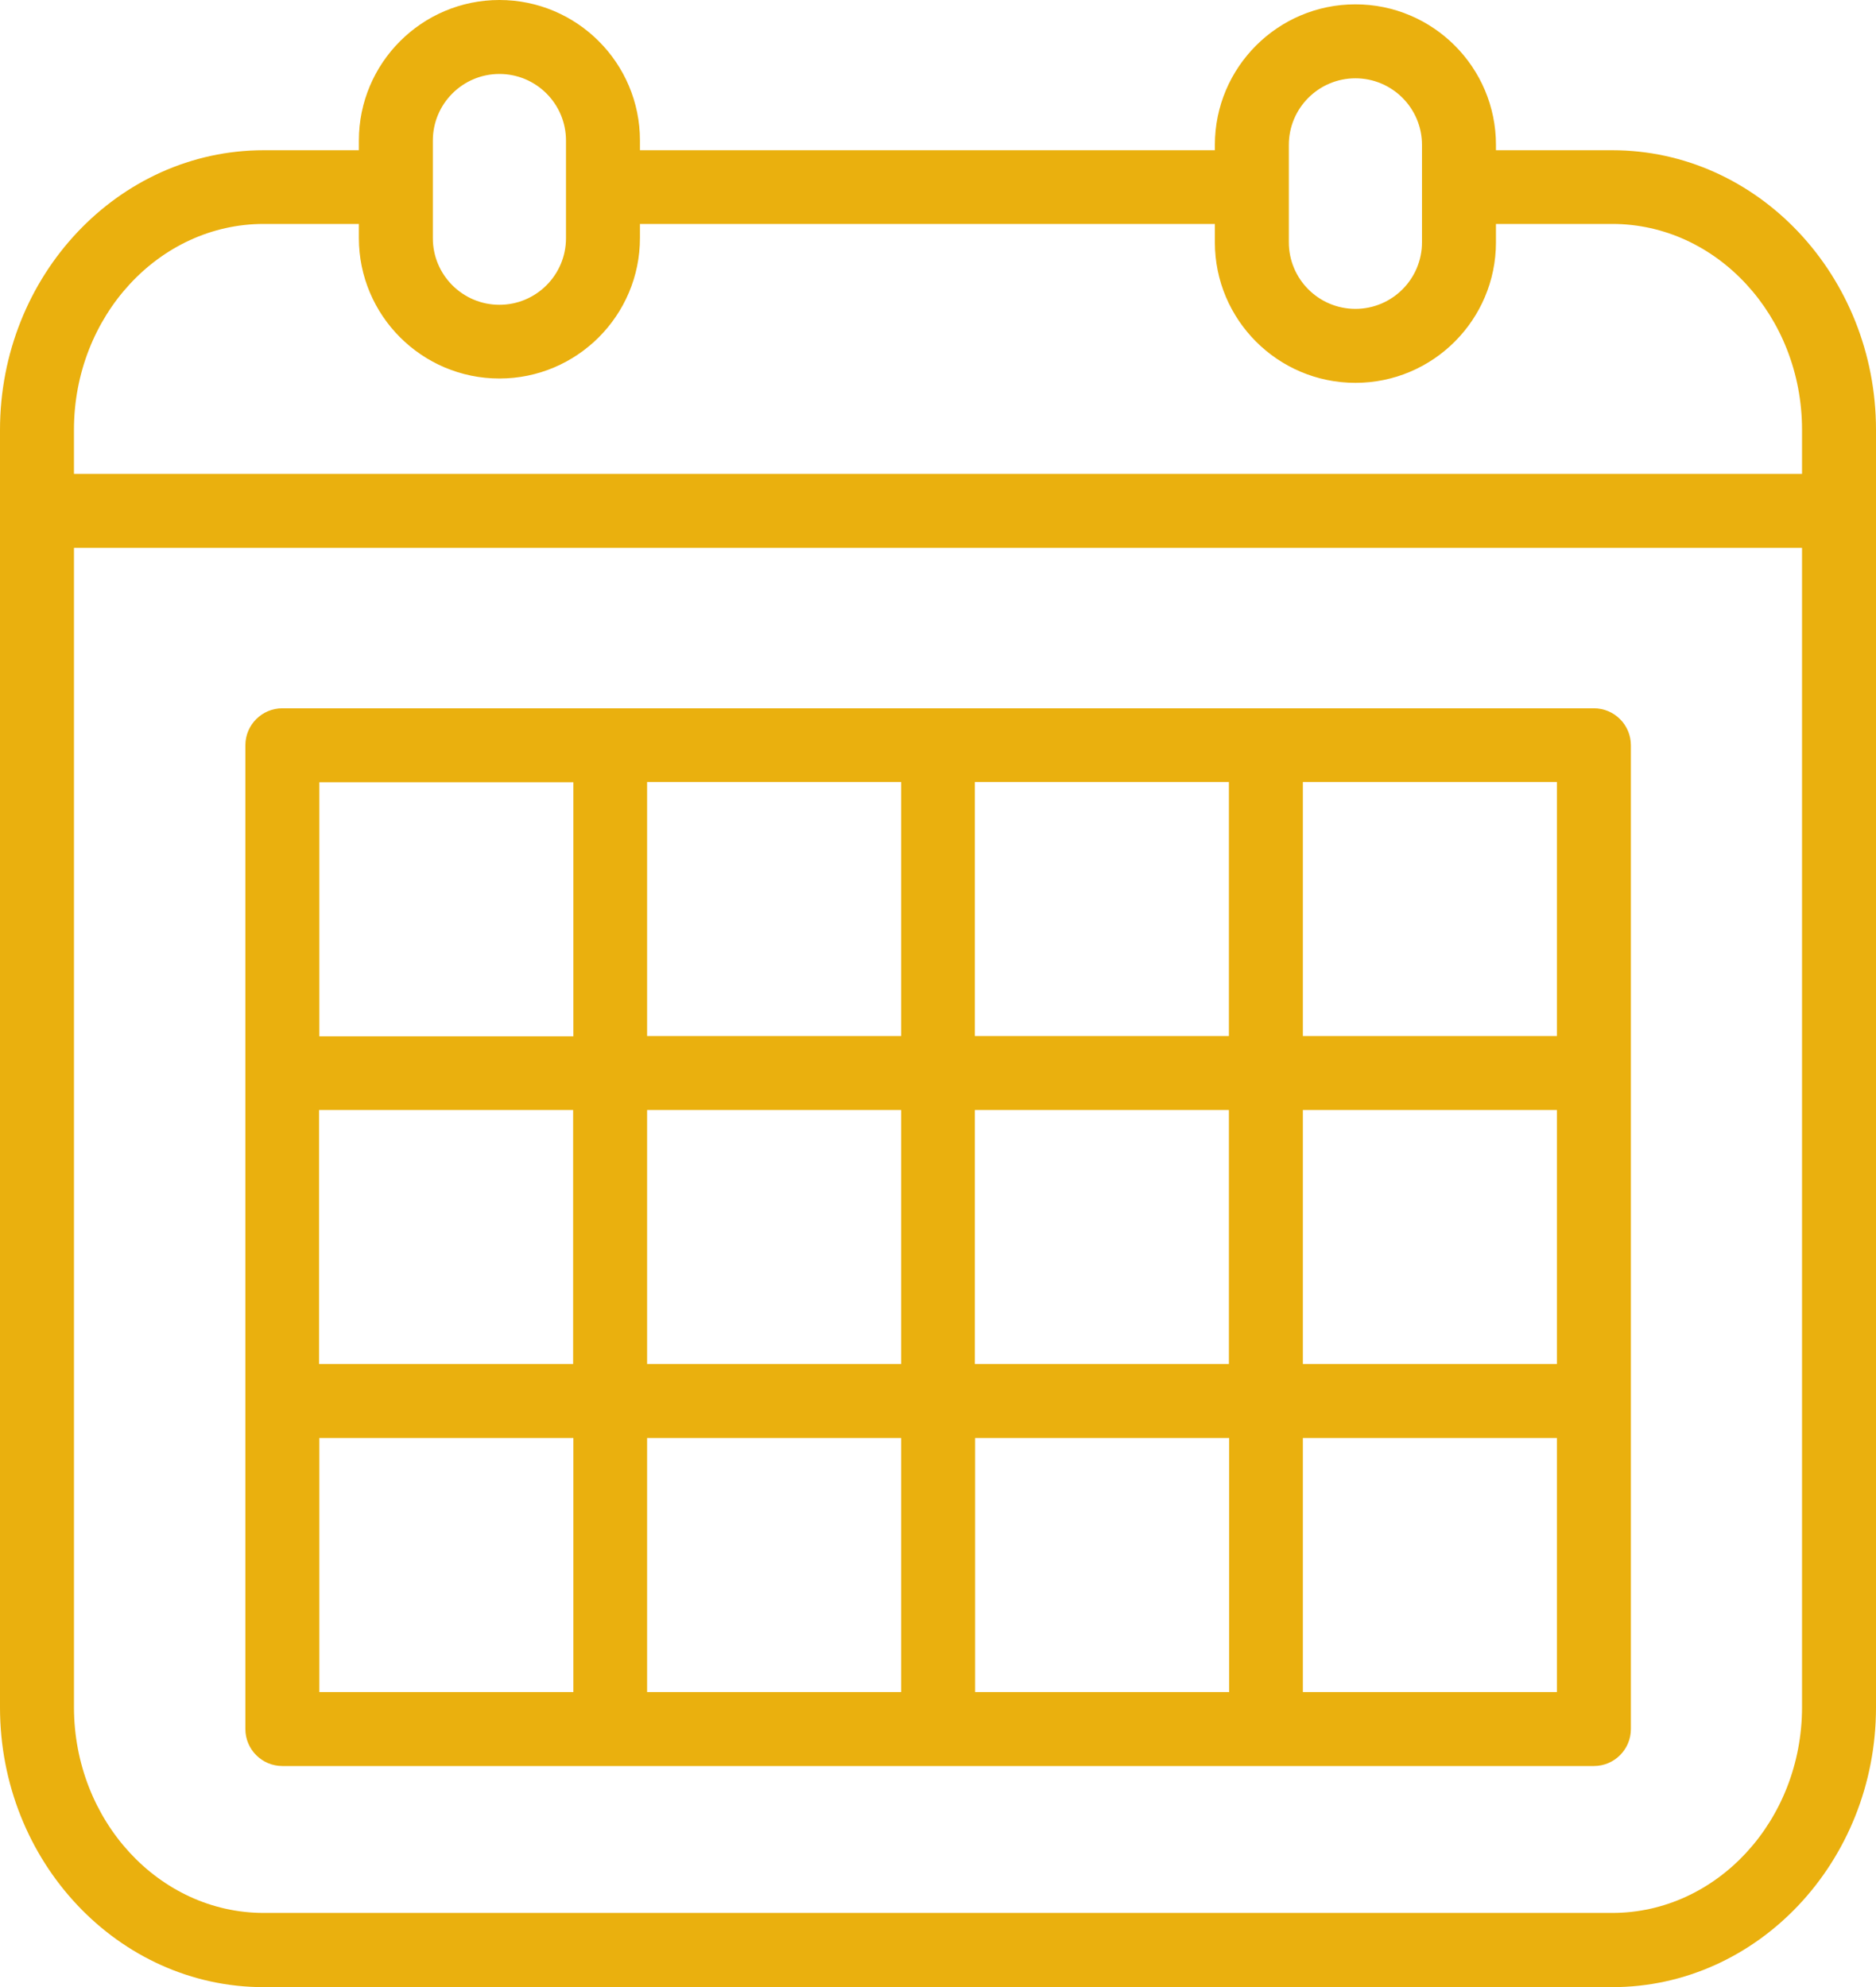
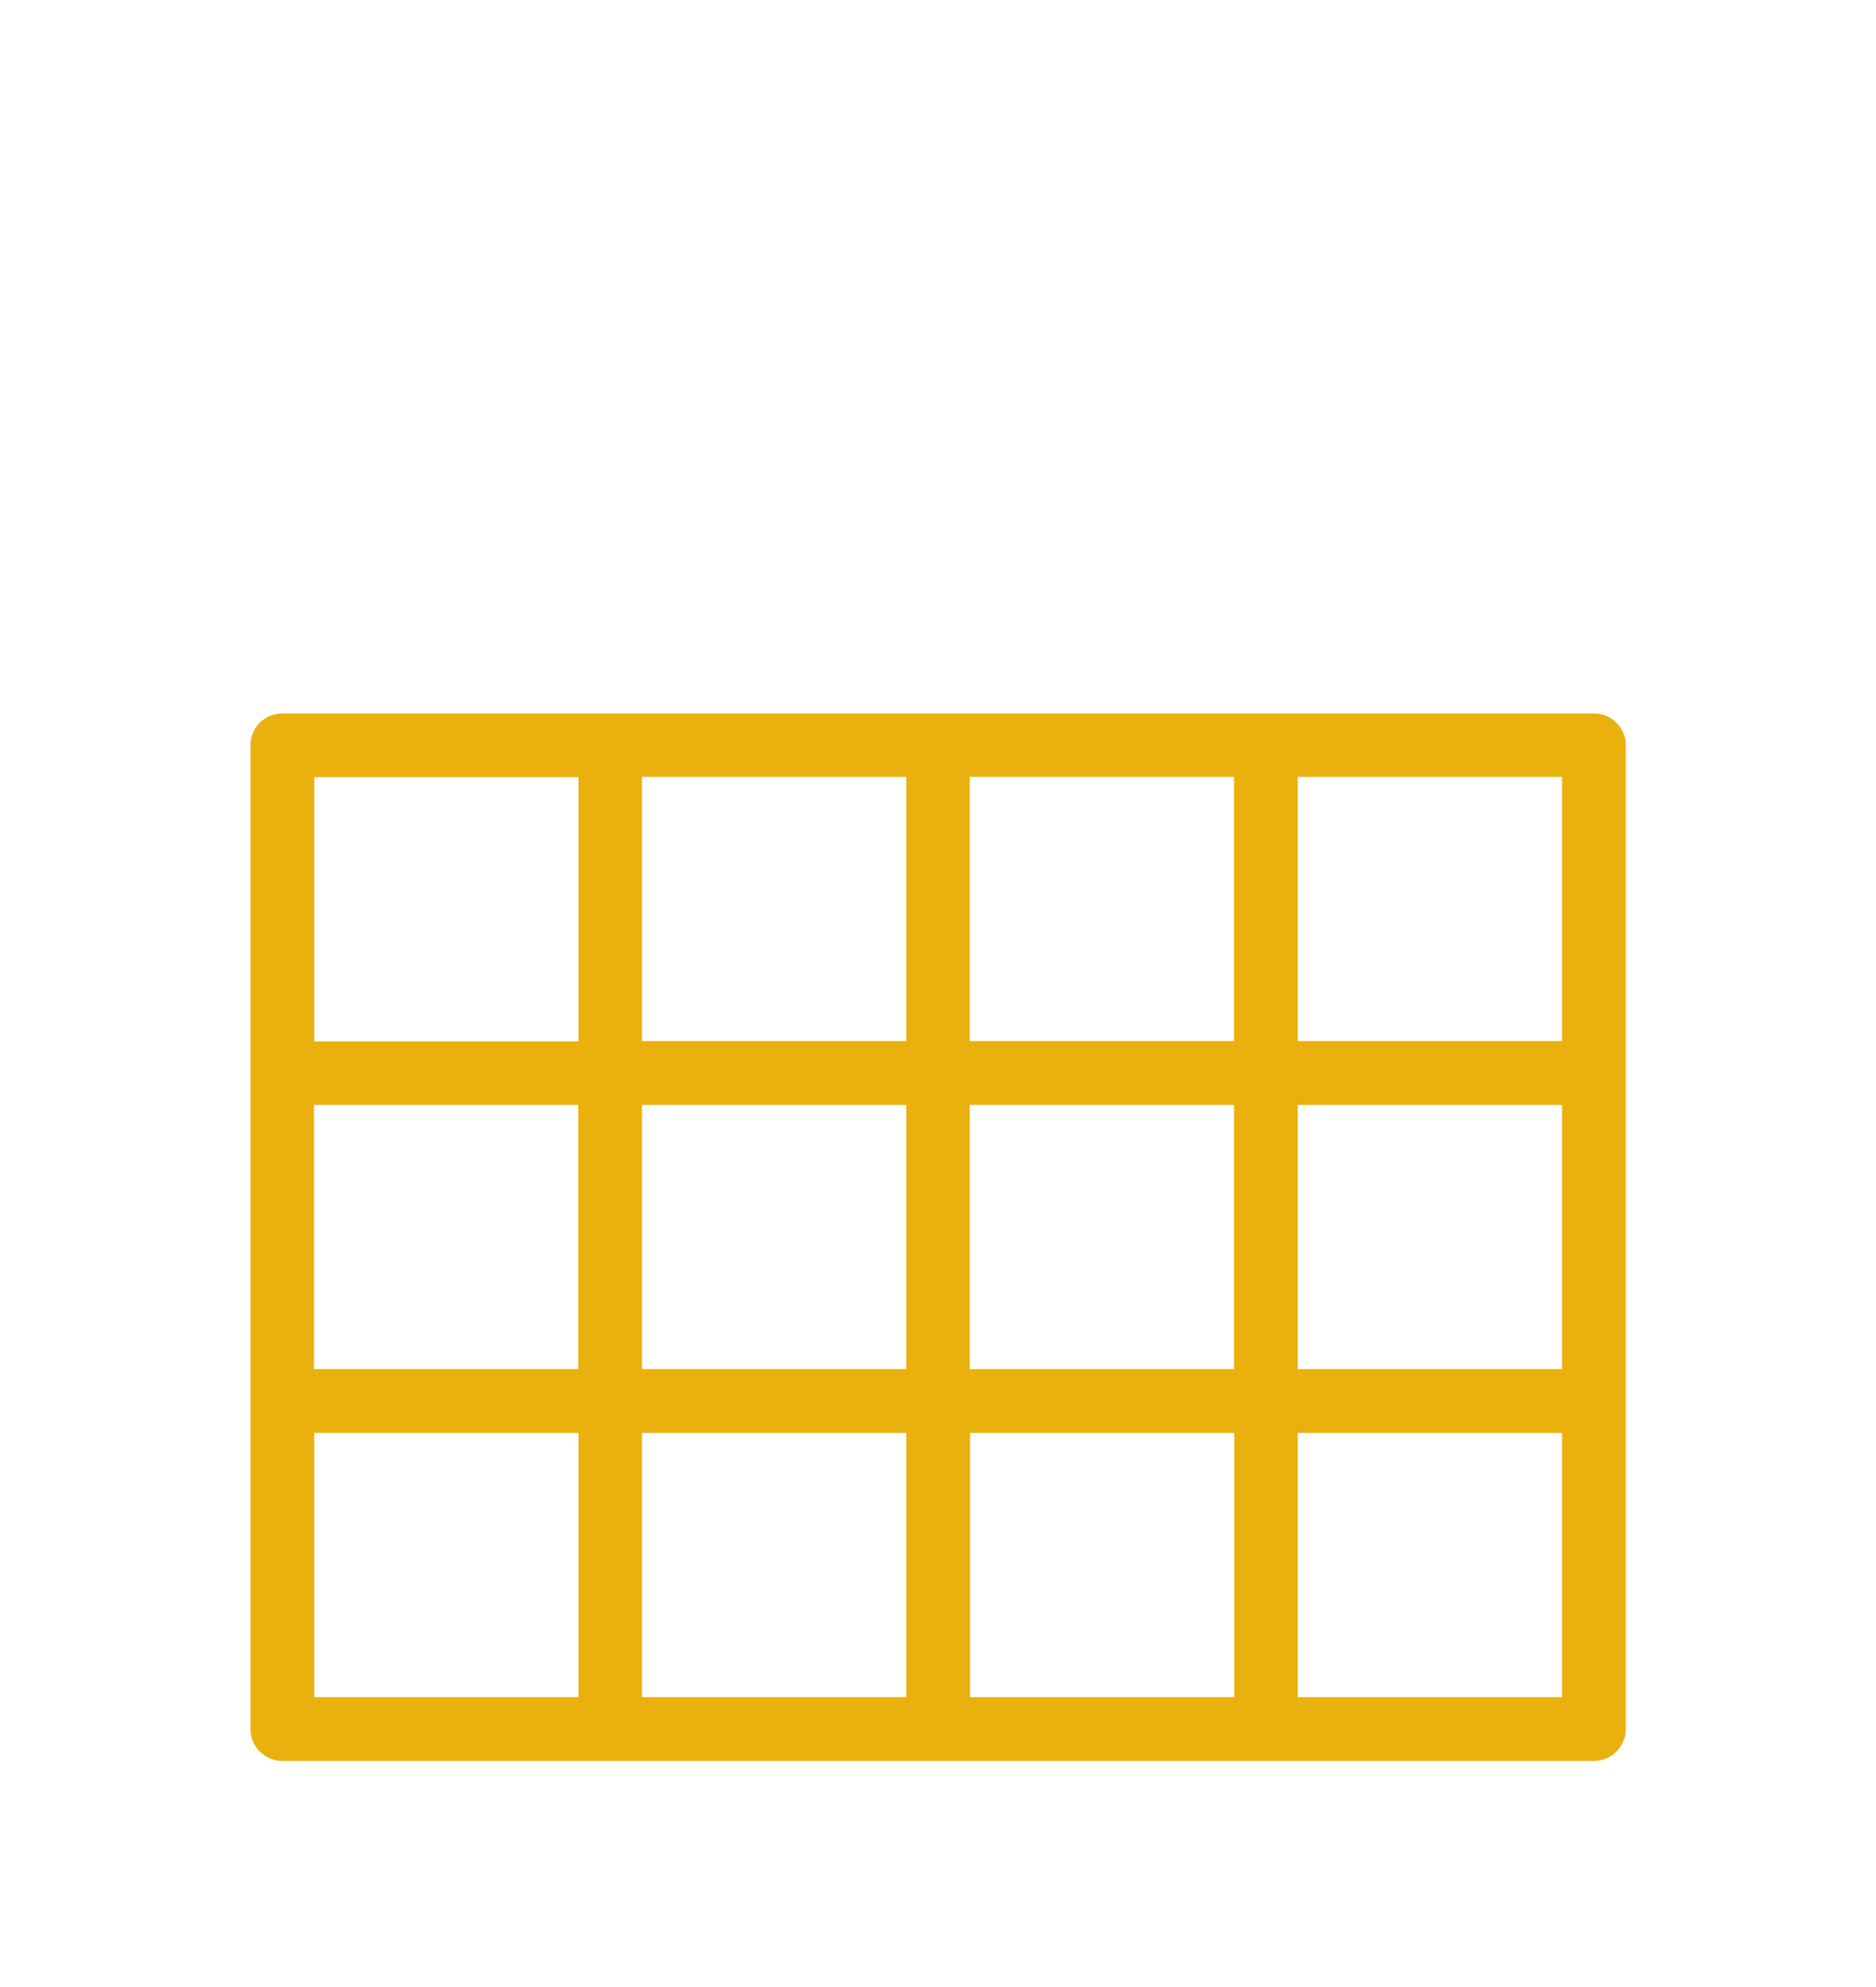
<svg xmlns="http://www.w3.org/2000/svg" version="1.1" viewBox="0 0 735.5 779.1">
  <defs>
    <style>
      .cls-1 {
        fill: #eab00e;
      }
    </style>
  </defs>
  <g>
    <g id="_レイヤー_1" data-name="レイヤー_1">
      <g id="_レイヤー_1-2" data-name="_レイヤー_1">
        <g id="_x31_0_date">
          <g>
-             <path class="cls-1" d="M103.4,779.1c-57,0-103.4-49.2-103.4-109.7V168.6C0,108.1,46.4,58.9,103.4,58.9h37.3v-3.8c0-30.4,24.7-55.1,55.1-55.1s55.1,24.7,55.1,55.1v3.8h225.4v-2.1c0-30.4,24.7-55.1,55.1-55.1s55.1,24.7,55.1,55.1v2.1h45.6c57,0,103.4,49.2,103.4,109.7v500.8c0,60.5-46.4,109.7-103.4,109.7H103.4ZM29,669.3c0,44.5,33.4,80.7,74.4,80.7h528.7c41,0,74.4-36.2,74.4-80.7V214.8H29v454.5ZM706.5,185.8v-17.3c0-44.5-33.4-80.7-74.4-80.7h-45.6v7.2c0,30.4-24.7,55.1-55.1,55.1s-55.1-24.7-55.1-55.1v-7.2h-225.4v5.5c0,30.4-24.7,55.1-55.1,55.1s-55.1-24.7-55.1-55.1v-5.5h-37.3c-41,0-74.4,36.2-74.4,80.7v17.3h677.5ZM531.4,30.7c-14.4,0-26.1,11.7-26.1,26.1v38.2c0,14.4,11.7,26.1,26.1,26.1s26.1-11.7,26.1-26.1v-38.2c0-14.4-11.7-26.1-26.1-26.1ZM195.8,29c-14.4,0-26.1,11.7-26.1,26.1v38.3c0,14.4,11.7,26.1,26.1,26.1s26.1-11.7,26.1-26.1v-38.3c0-14.4-11.7-26.1-26.1-26.1Z" />
-             <path class="cls-1" d="M632.1,60.9h-47.6v-4.1c0-29.3-23.8-53.1-53.1-53.1s-53.1,23.8-53.1,53.1v4.1h-229.4v-5.8c0-29.3-23.8-53.1-53.1-53.1s-53.1,23.8-53.1,53.1v5.8h-39.3C47.5,60.9,2,109.2,2,168.6v500.8c0,59.4,45.5,107.7,101.4,107.7h528.7c55.9,0,101.4-48.3,101.4-107.7V168.6c0-59.4-45.5-107.7-101.4-107.7h0ZM503.3,56.8c0-15.5,12.6-28.1,28.1-28.1s28.1,12.6,28.1,28.1v38.2c0,15.5-12.6,28.1-28.1,28.1s-28.1-12.6-28.1-28.1v-38.2h0ZM167.7,55.1c0-15.5,12.6-28.1,28.1-28.1s28.1,12.6,28.1,28.1v38.3c0,15.5-12.6,28.1-28.1,28.1s-28.1-12.6-28.1-28.1v-38.3h0ZM708.5,669.3c0,45.6-34.3,82.7-76.4,82.7H103.4c-42.1,0-76.4-37.1-76.4-82.7V212.8h681.5v456.5ZM708.5,187.8H27v-19.3c0-45.6,34.3-82.7,76.4-82.7h39.3v7.5c0,29.3,23.8,53.1,53.1,53.1s53.1-23.8,53.1-53.1v-7.5h229.4v9.2c0,29.3,23.8,53.1,53.1,53.1s53.1-23.8,53.1-53.1v-9.2h47.6c42.1,0,76.4,37.1,76.4,82.7v19.3h0Z" />
-             <path class="cls-1" d="M110.7,692.4c-8,0-14.5-6.5-14.5-14.5v-385.7c0-8,6.5-14.5,14.5-14.5h514.2c8,0,14.5,6.5,14.5,14.5v385.7c0,8-6.5,14.5-14.5,14.5H110.7ZM610.4,663.4v-99.6h-99.6v99.6h99.6ZM481.9,663.4v-99.6h-99.6v99.6h99.6ZM353.3,663.4v-99.6h-99.6v99.6h99.6ZM224.8,663.4v-99.6h-99.6v99.6h99.6ZM610.4,534.8v-99.6h-99.6v99.6h99.6ZM481.8,534.8v-99.6h-99.6v99.6h99.6ZM353.3,534.8v-99.6h-99.6v99.6h99.6ZM224.7,534.8v-99.6h-99.6v99.6h99.6ZM224.8,406.3v-99.6h-99.6v99.6h99.6ZM610.4,406.2v-99.6h-99.6v99.6h99.6ZM481.8,406.2v-99.6h-99.6v99.6h99.6ZM353.3,406.2v-99.6h-99.6v99.6h99.6Z" />
            <path class="cls-1" d="M110.7,690.4h514.2c6.9,0,12.5-5.6,12.5-12.5v-385.7c0-6.9-5.6-12.5-12.5-12.5H110.7c-6.9,0-12.5,5.6-12.5,12.5v385.7c0,6.9,5.6,12.5,12.5,12.5ZM612.4,536.8h-103.6v-103.6h103.6v103.6ZM483.8,536.8h-103.6v-103.6h103.6v103.6ZM355.3,536.8h-103.6v-103.6h103.6v103.6ZM226.7,536.8h-103.6v-103.6h103.6v103.6ZM123.2,561.8h103.6v103.6h-103.6s0-103.6,0-103.6ZM251.7,561.8h103.6v103.6h-103.6v-103.6h0ZM380.3,561.8h103.6v103.6h-103.6v-103.6ZM612.4,665.4h-103.6v-103.6h103.6v103.6ZM612.4,408.2h-103.6v-103.6h103.6v103.6ZM483.8,408.2h-103.6v-103.6h103.6v103.6ZM355.3,408.2h-103.6v-103.6h103.6v103.6ZM123.2,304.7h103.6v103.6h-103.6s0-103.6,0-103.6Z" />
          </g>
        </g>
      </g>
    </g>
  </g>
</svg>